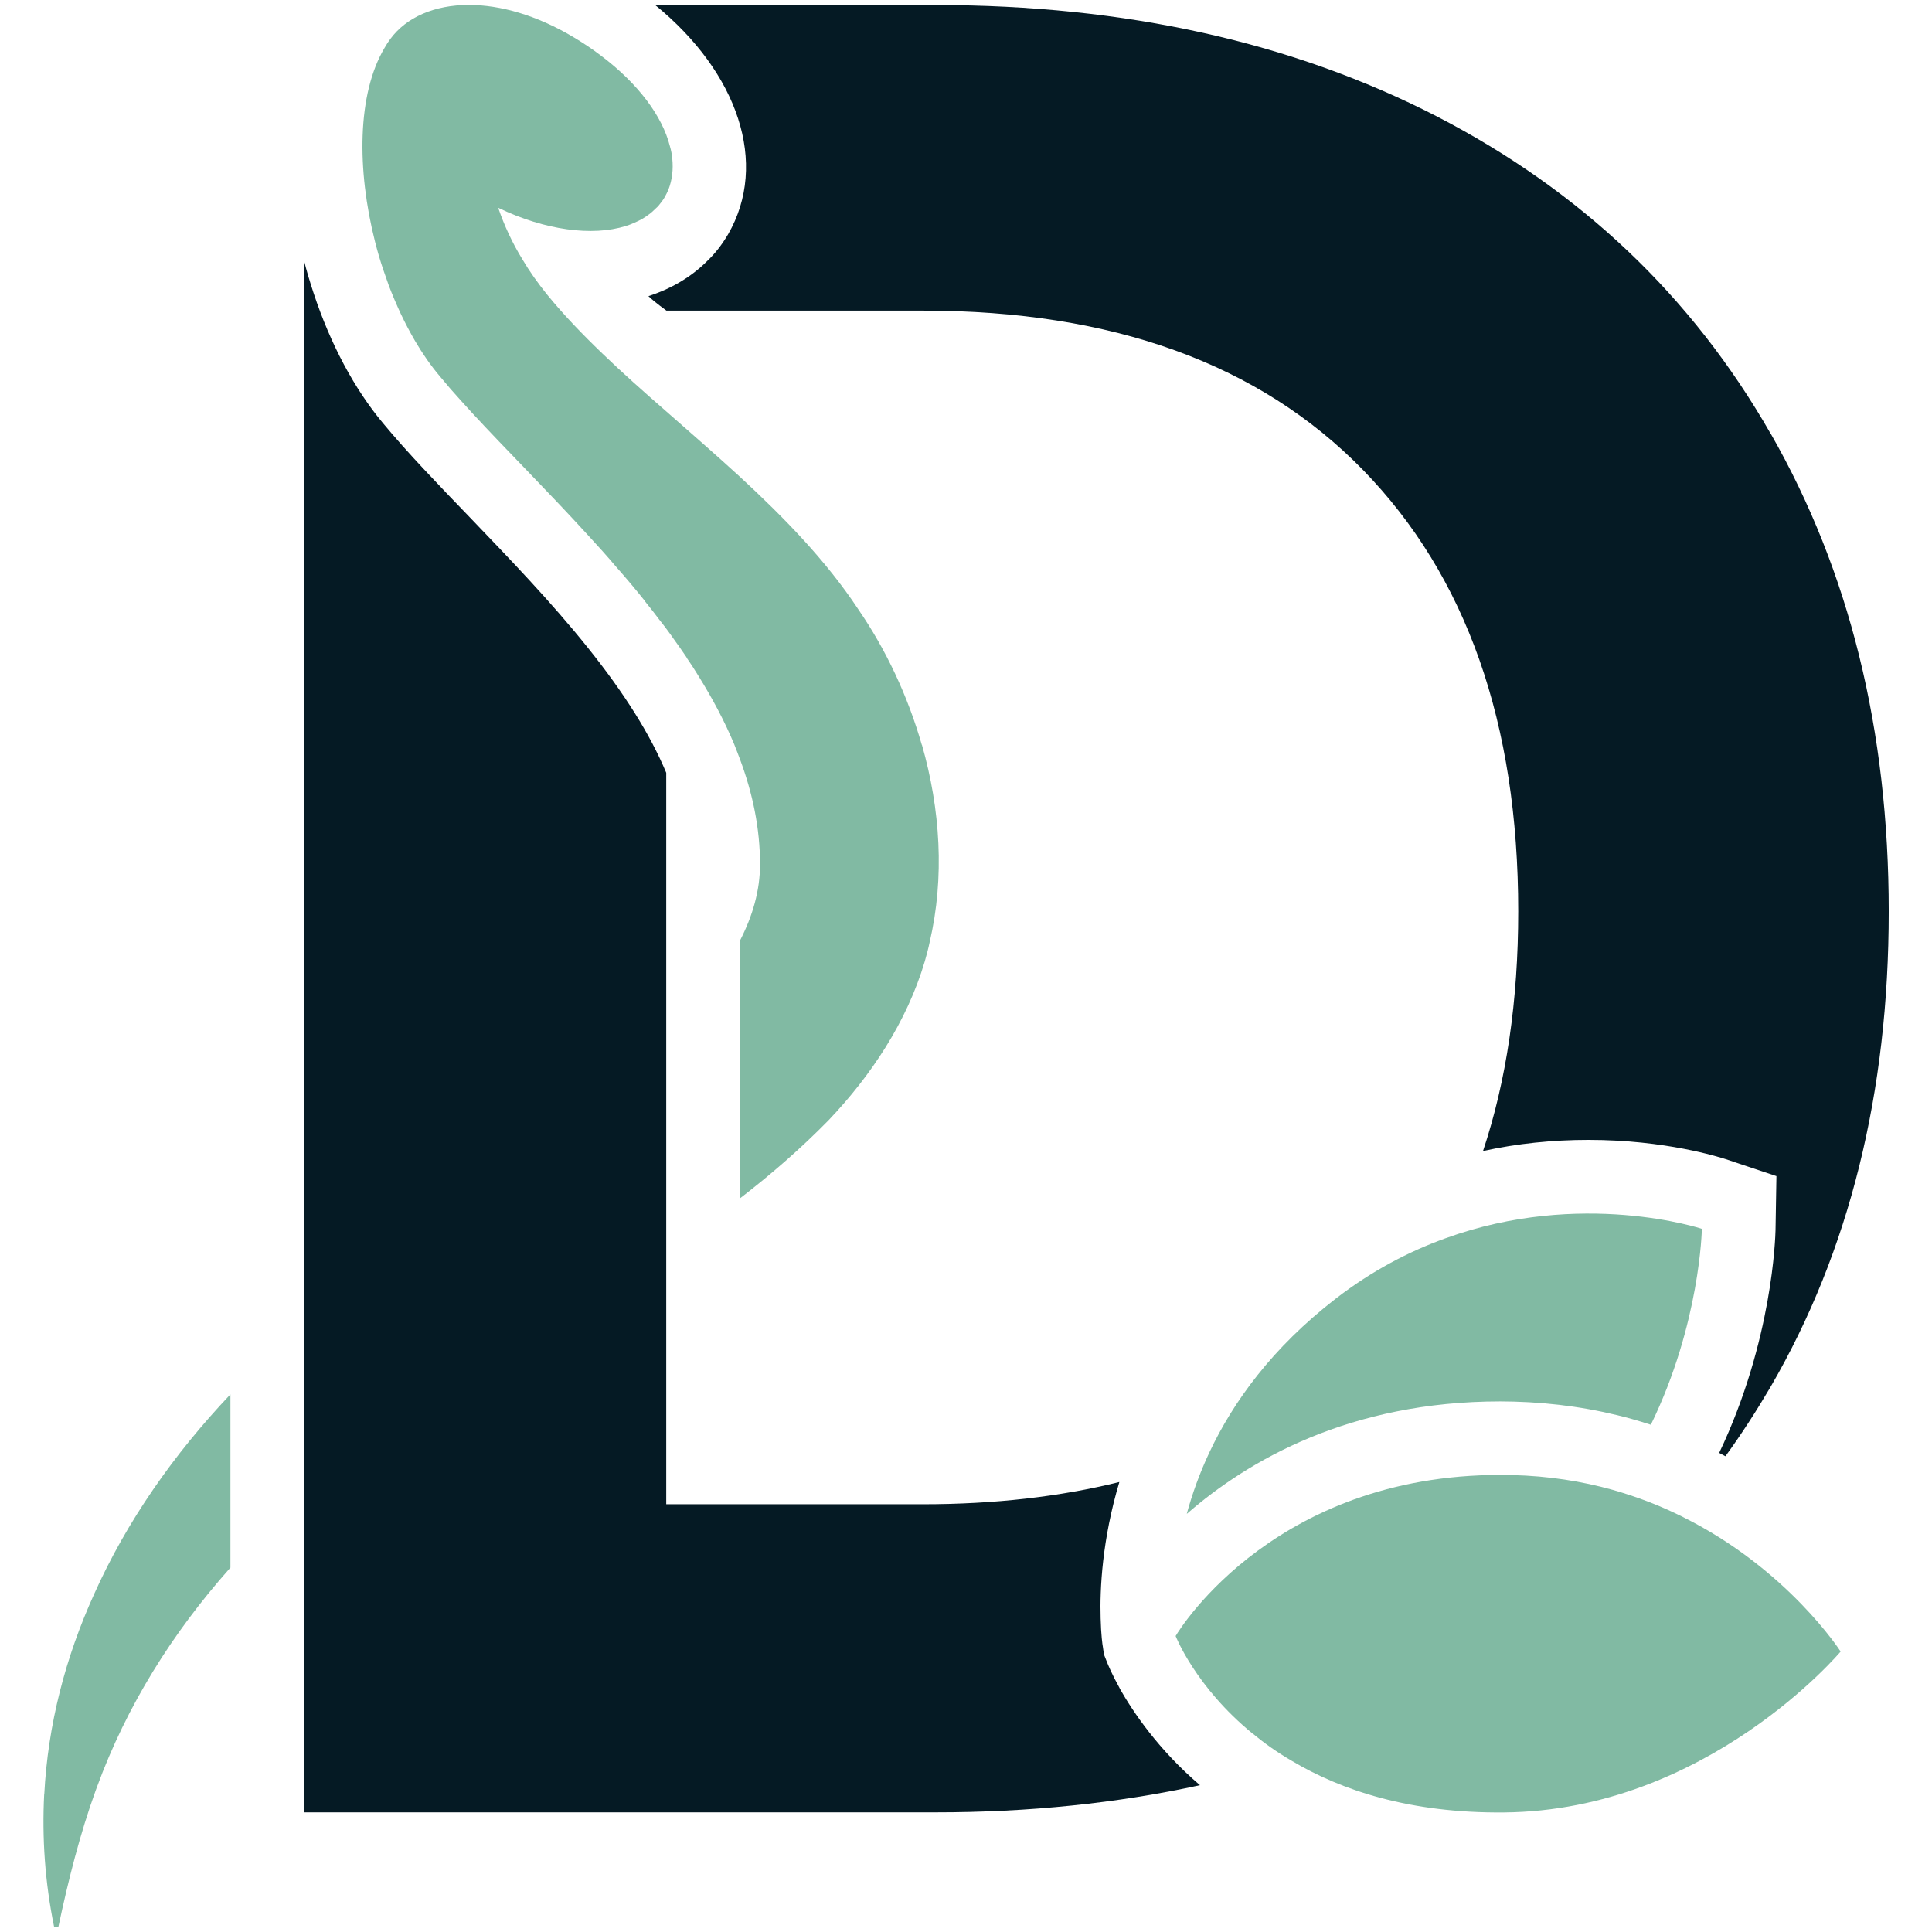
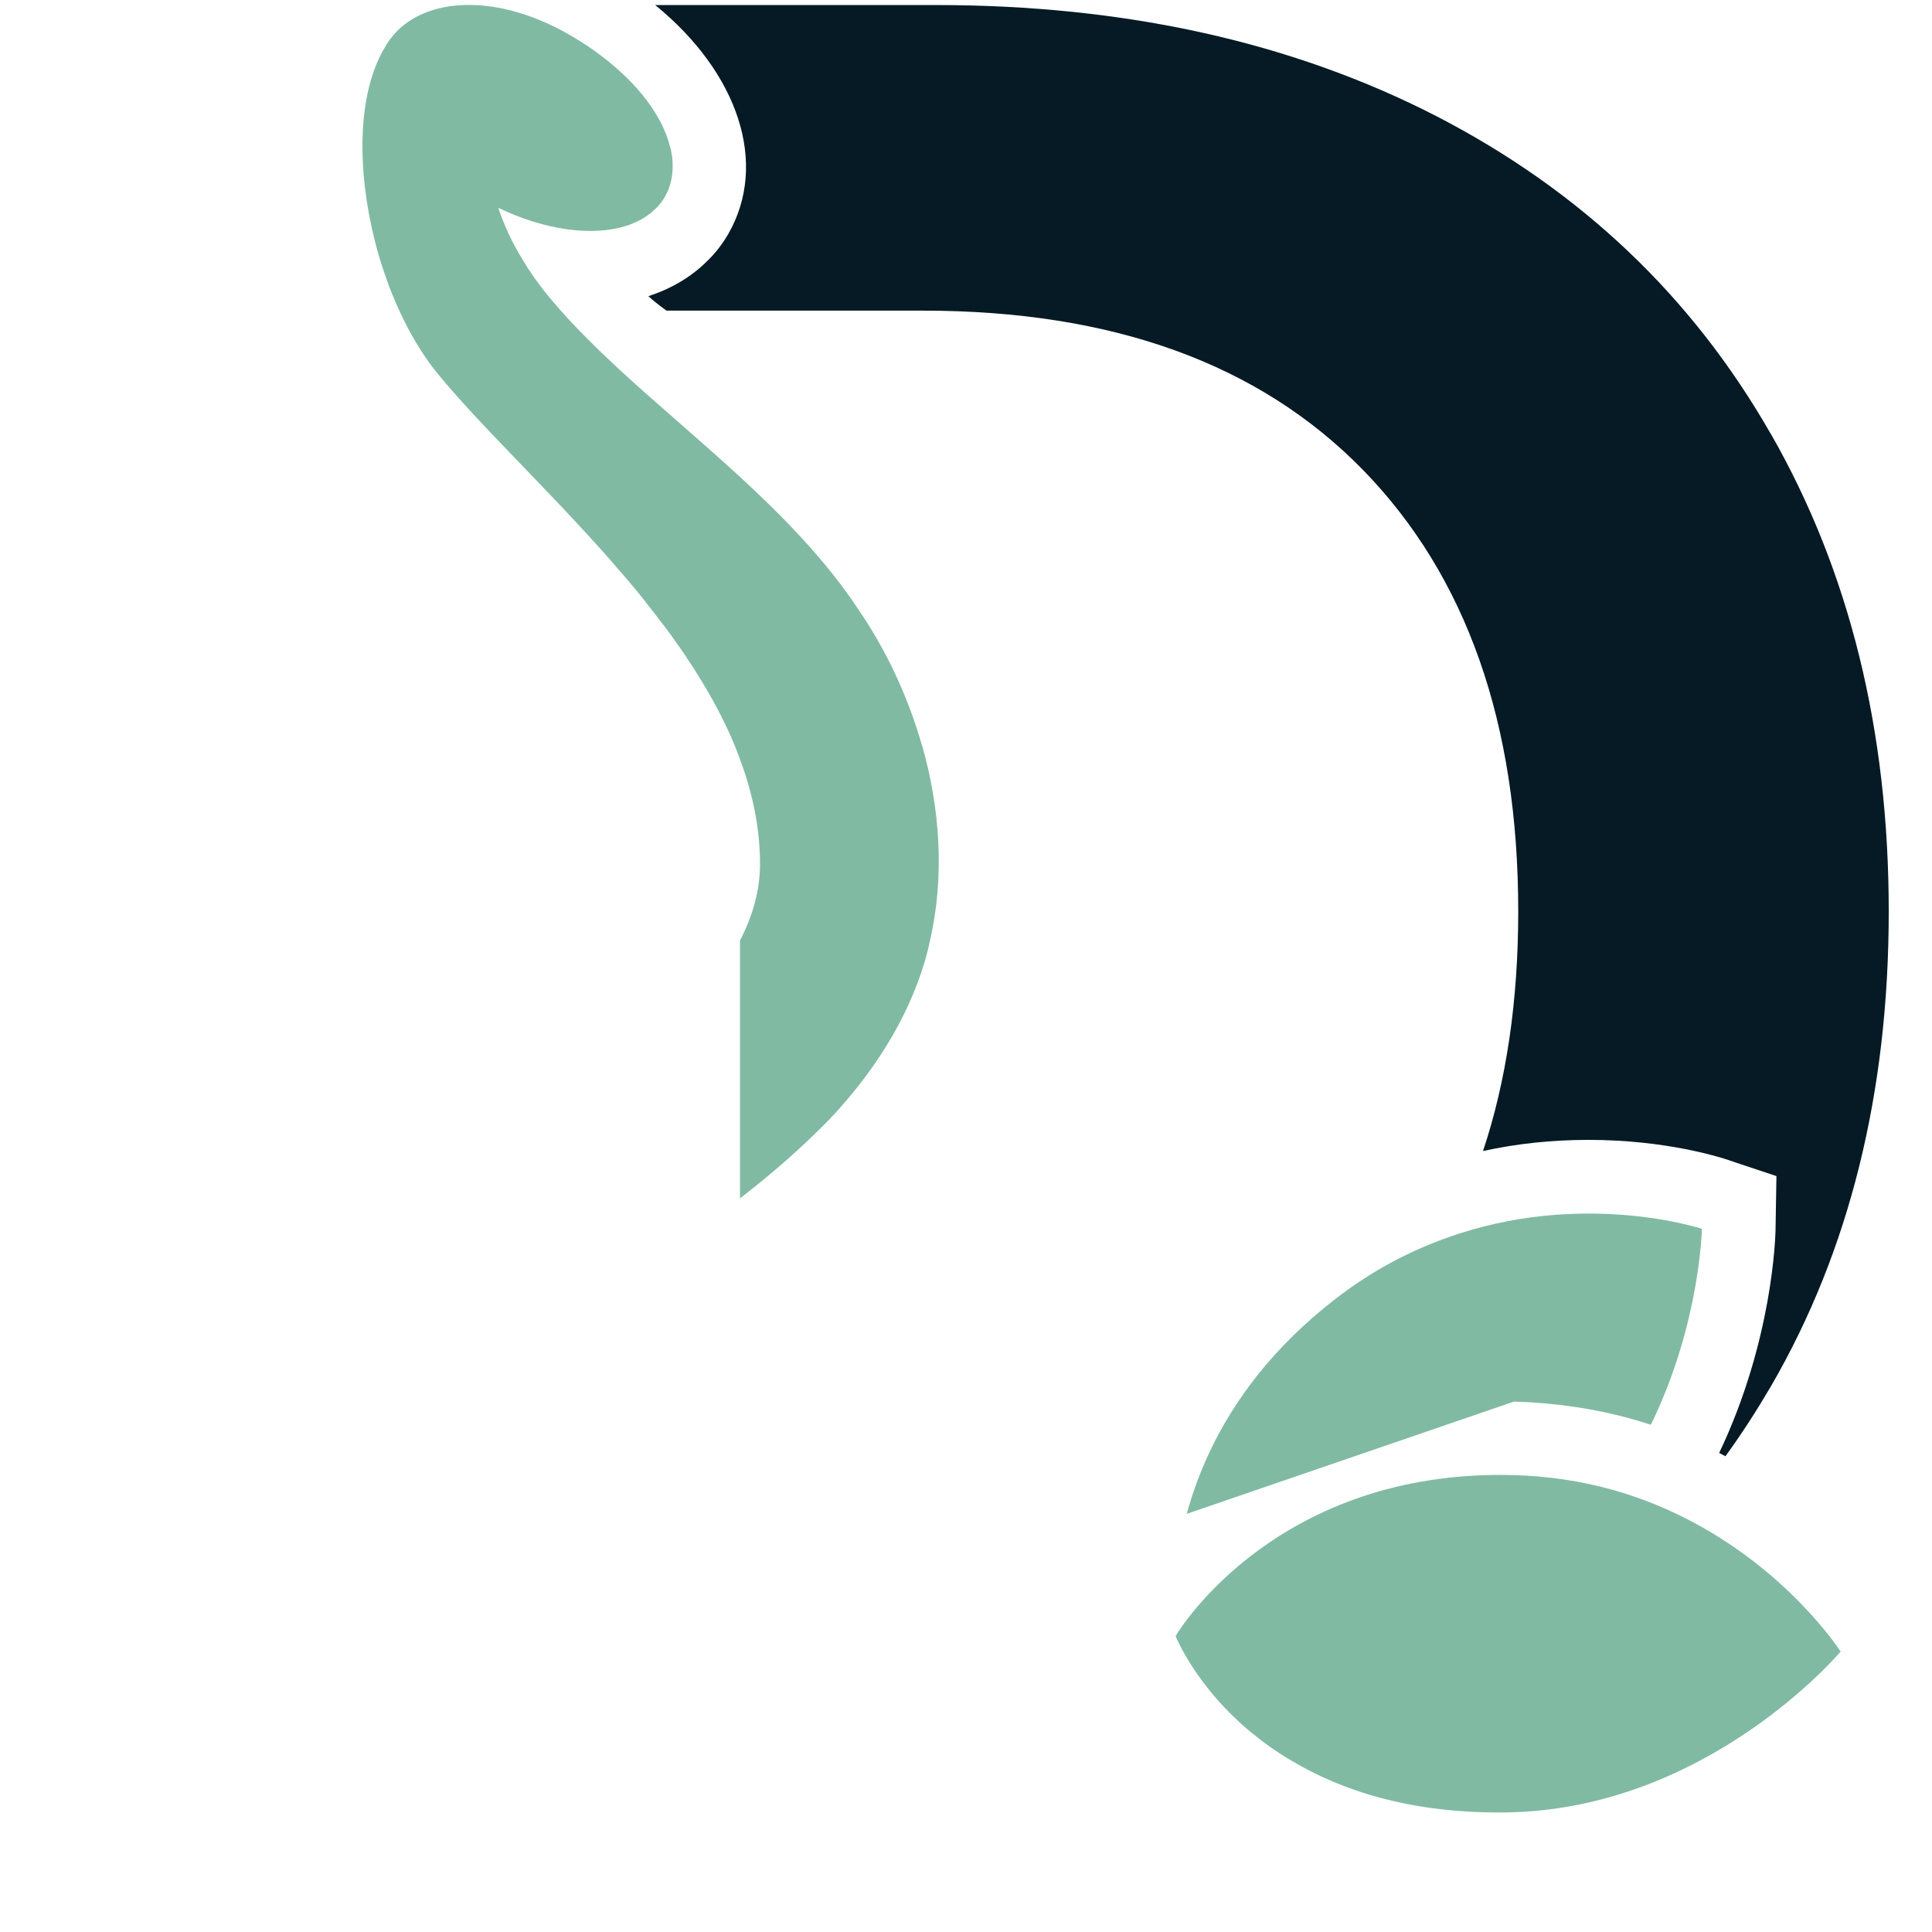
<svg xmlns="http://www.w3.org/2000/svg" id="favicon" width="192" height="192" viewBox="0 0 192 192">
  <defs>
    <style>
      .cls-1 {
        fill: #051a24;
      }

      .cls-1, .cls-2 {
        stroke-width: 0px;
      }

      .cls-2 {
        fill: #81baa3;
      }
    </style>
  </defs>
  <g>
-     <path class="cls-1" d="M111.28,167.79c-.8-1.44-1.19-2.41-1.26-2.59l-.31-.78-.11-.77c-.04-.18-.18-1.2-.22-2.83-.09-2.92.15-7.81,1.86-13.54-5.89,1.46-12.41,2.21-19.55,2.21h-25.48v-72.69c-1.59-3.81-4.16-7.9-7.79-12.43-3.65-4.56-7.77-8.83-11.75-12.98-3.16-3.28-6.15-6.37-8.61-9.34-2.83-3.38-5.22-7.85-6.9-12.94-.35-1.06-.68-2.15-.97-3.3v154.3h62.78c9.33,0,18.09-.91,26.28-2.7-4.12-3.52-6.62-7.23-7.98-9.62Z" />
    <path class="cls-1" d="M175.96,43.09c-7.81-13.65-18.87-24.14-33.2-31.54C128.44,4.19,111.85.5,92.98.5h-27.87c8.25,6.72,11.3,15.75,7.25,22.78-.64,1.08-1.31,1.93-2.1,2.68-1.57,1.57-3.56,2.74-5.82,3.47.58.57,1.79,1.44,1.79,1.44h25.48c18.85,0,33.43,5.27,43.73,15.82,10.29,10.55,15.44,25.18,15.44,43.87,0,8.89-1.17,16.84-3.5,23.83,3.39-.75,6.92-1.11,10.49-1.11,7.66,0,12.99,1.72,13.58,1.9l5.09,1.7-.09,5.37c-.02.64-.27,10.95-5.6,22.14.22.11.42.22.62.33,1.61-2.21,3.1-4.53,4.51-6.93,7.81-13.45,11.72-29.2,11.72-47.21s-3.91-33.83-11.72-47.47Z" />
  </g>
  <g>
-     <path class="cls-2" d="M4.39,178.32c-.22,4.29.07,8.7.99,13.18h.42c1-4.71,2.15-9.25,3.7-13.54.04-.11.09-.24.13-.35,2.96-8.1,7.52-15.35,13.18-21.72.02-.04.05-.05.09-.09v-17.23c-5.64,5.95-10.31,12.63-13.54,19.84-2.85,6.28-4.6,12.96-4.96,19.91Z" />
    <path class="cls-2" d="M91.61,74.03c-1.39-4.85-3.56-9.47-6.31-13.47-3.18-4.82-7.37-9.12-11.77-13.18-2.41-2.21-4.89-4.36-7.3-6.48-2.21-1.93-4.38-3.85-6.39-5.79-2.01-1.93-3.87-3.87-5.49-5.86-.91-1.13-1.73-2.28-2.43-3.47-1.02-1.66-1.81-3.38-2.41-5.13,4.65,2.24,9.36,2.85,12.68,1.81.31-.09.58-.2.86-.33.27-.11.53-.24.77-.38.2-.11.4-.24.58-.38.27-.18.53-.42.77-.66.22-.18.38-.4.55-.62.13-.16.24-.33.33-.49.15-.26.27-.51.38-.77.37-.95.49-1.99.38-3.07-.04-.4-.11-.82-.24-1.24-.75-2.97-3.14-6.2-6.83-8.98-.84-.64-1.73-1.24-2.7-1.82-3.72-2.23-7.35-3.23-10.44-3.23-3.43,0-6.21,1.22-7.81,3.38-.2.27-.4.57-.57.88-2.74,4.6-2.76,12.14-.95,19.27.24.95.51,1.88.82,2.79.18.53.37,1.06.55,1.57.36.95.77,1.9,1.19,2.81.44.93.91,1.82,1.41,2.68.75,1.28,1.57,2.46,2.45,3.5.35.42.71.84,1.08,1.28.69.78,1.42,1.59,2.17,2.41,3.39,3.67,7.41,7.66,11.35,11.97,1,1.09,2.01,2.19,2.96,3.32,1,1.13,1.95,2.26,2.88,3.43v.02c.51.62,1,1.26,1.48,1.9.22.27.42.53.62.8.26.35.51.69.75,1.04.42.57.8,1.13,1.19,1.7.04.04.05.07.07.13.4.58.79,1.17,1.15,1.77,1.39,2.23,2.61,4.51,3.58,6.84.2.49.38.99.57,1.48,1.26,3.38,1.99,6.86,1.99,10.44,0,2.63-.75,5.16-1.99,7.57v25.62c3.1-2.39,6.06-4.96,8.83-7.79,4.16-4.38,7.74-9.71,9.53-15.75.18-.64.36-1.28.49-1.93,1.5-6.41,1.06-13.21-.77-19.6Z" />
  </g>
  <g>
-     <path class="cls-2" d="M150.45,139.29c4.05.11,7.99.69,11.73,1.73.64.18,1.26.37,1.88.57,4.91-10.06,5.07-19.47,5.07-19.47,0,0-11.97-3.98-25.51.95-3.6,1.3-7.28,3.21-10.89,6-6.3,4.87-10.17,10.24-12.52,15.22-1,2.12-1.73,4.18-2.26,6.11v.04c6.11-5.33,16.22-11.17,31.15-11.17.46,0,.89.02,1.35.02Z" />
+     <path class="cls-2" d="M150.45,139.29c4.05.11,7.99.69,11.73,1.73.64.18,1.26.37,1.88.57,4.91-10.06,5.07-19.47,5.07-19.47,0,0-11.97-3.98-25.51.95-3.6,1.3-7.28,3.21-10.89,6-6.3,4.87-10.17,10.24-12.52,15.22-1,2.12-1.73,4.18-2.26,6.11v.04Z" />
    <path class="cls-2" d="M167.24,150.75c-.15-.07-.29-.15-.46-.22-1.99-.97-4.18-1.81-6.55-2.48-3.01-.84-6.33-1.37-9.95-1.46-23.21-.55-33,15.22-33.43,15.97l-.02.02s1.95,5.04,7.66,9.71h.02c1.11.93,2.39,1.84,3.83,2.68,4.95,2.96,11.81,5.24,21.13,5.15,20.17-.18,33.45-15.99,33.45-15.99,0,0-5.24-8.19-15.69-13.38Z" />
  </g>
</svg>